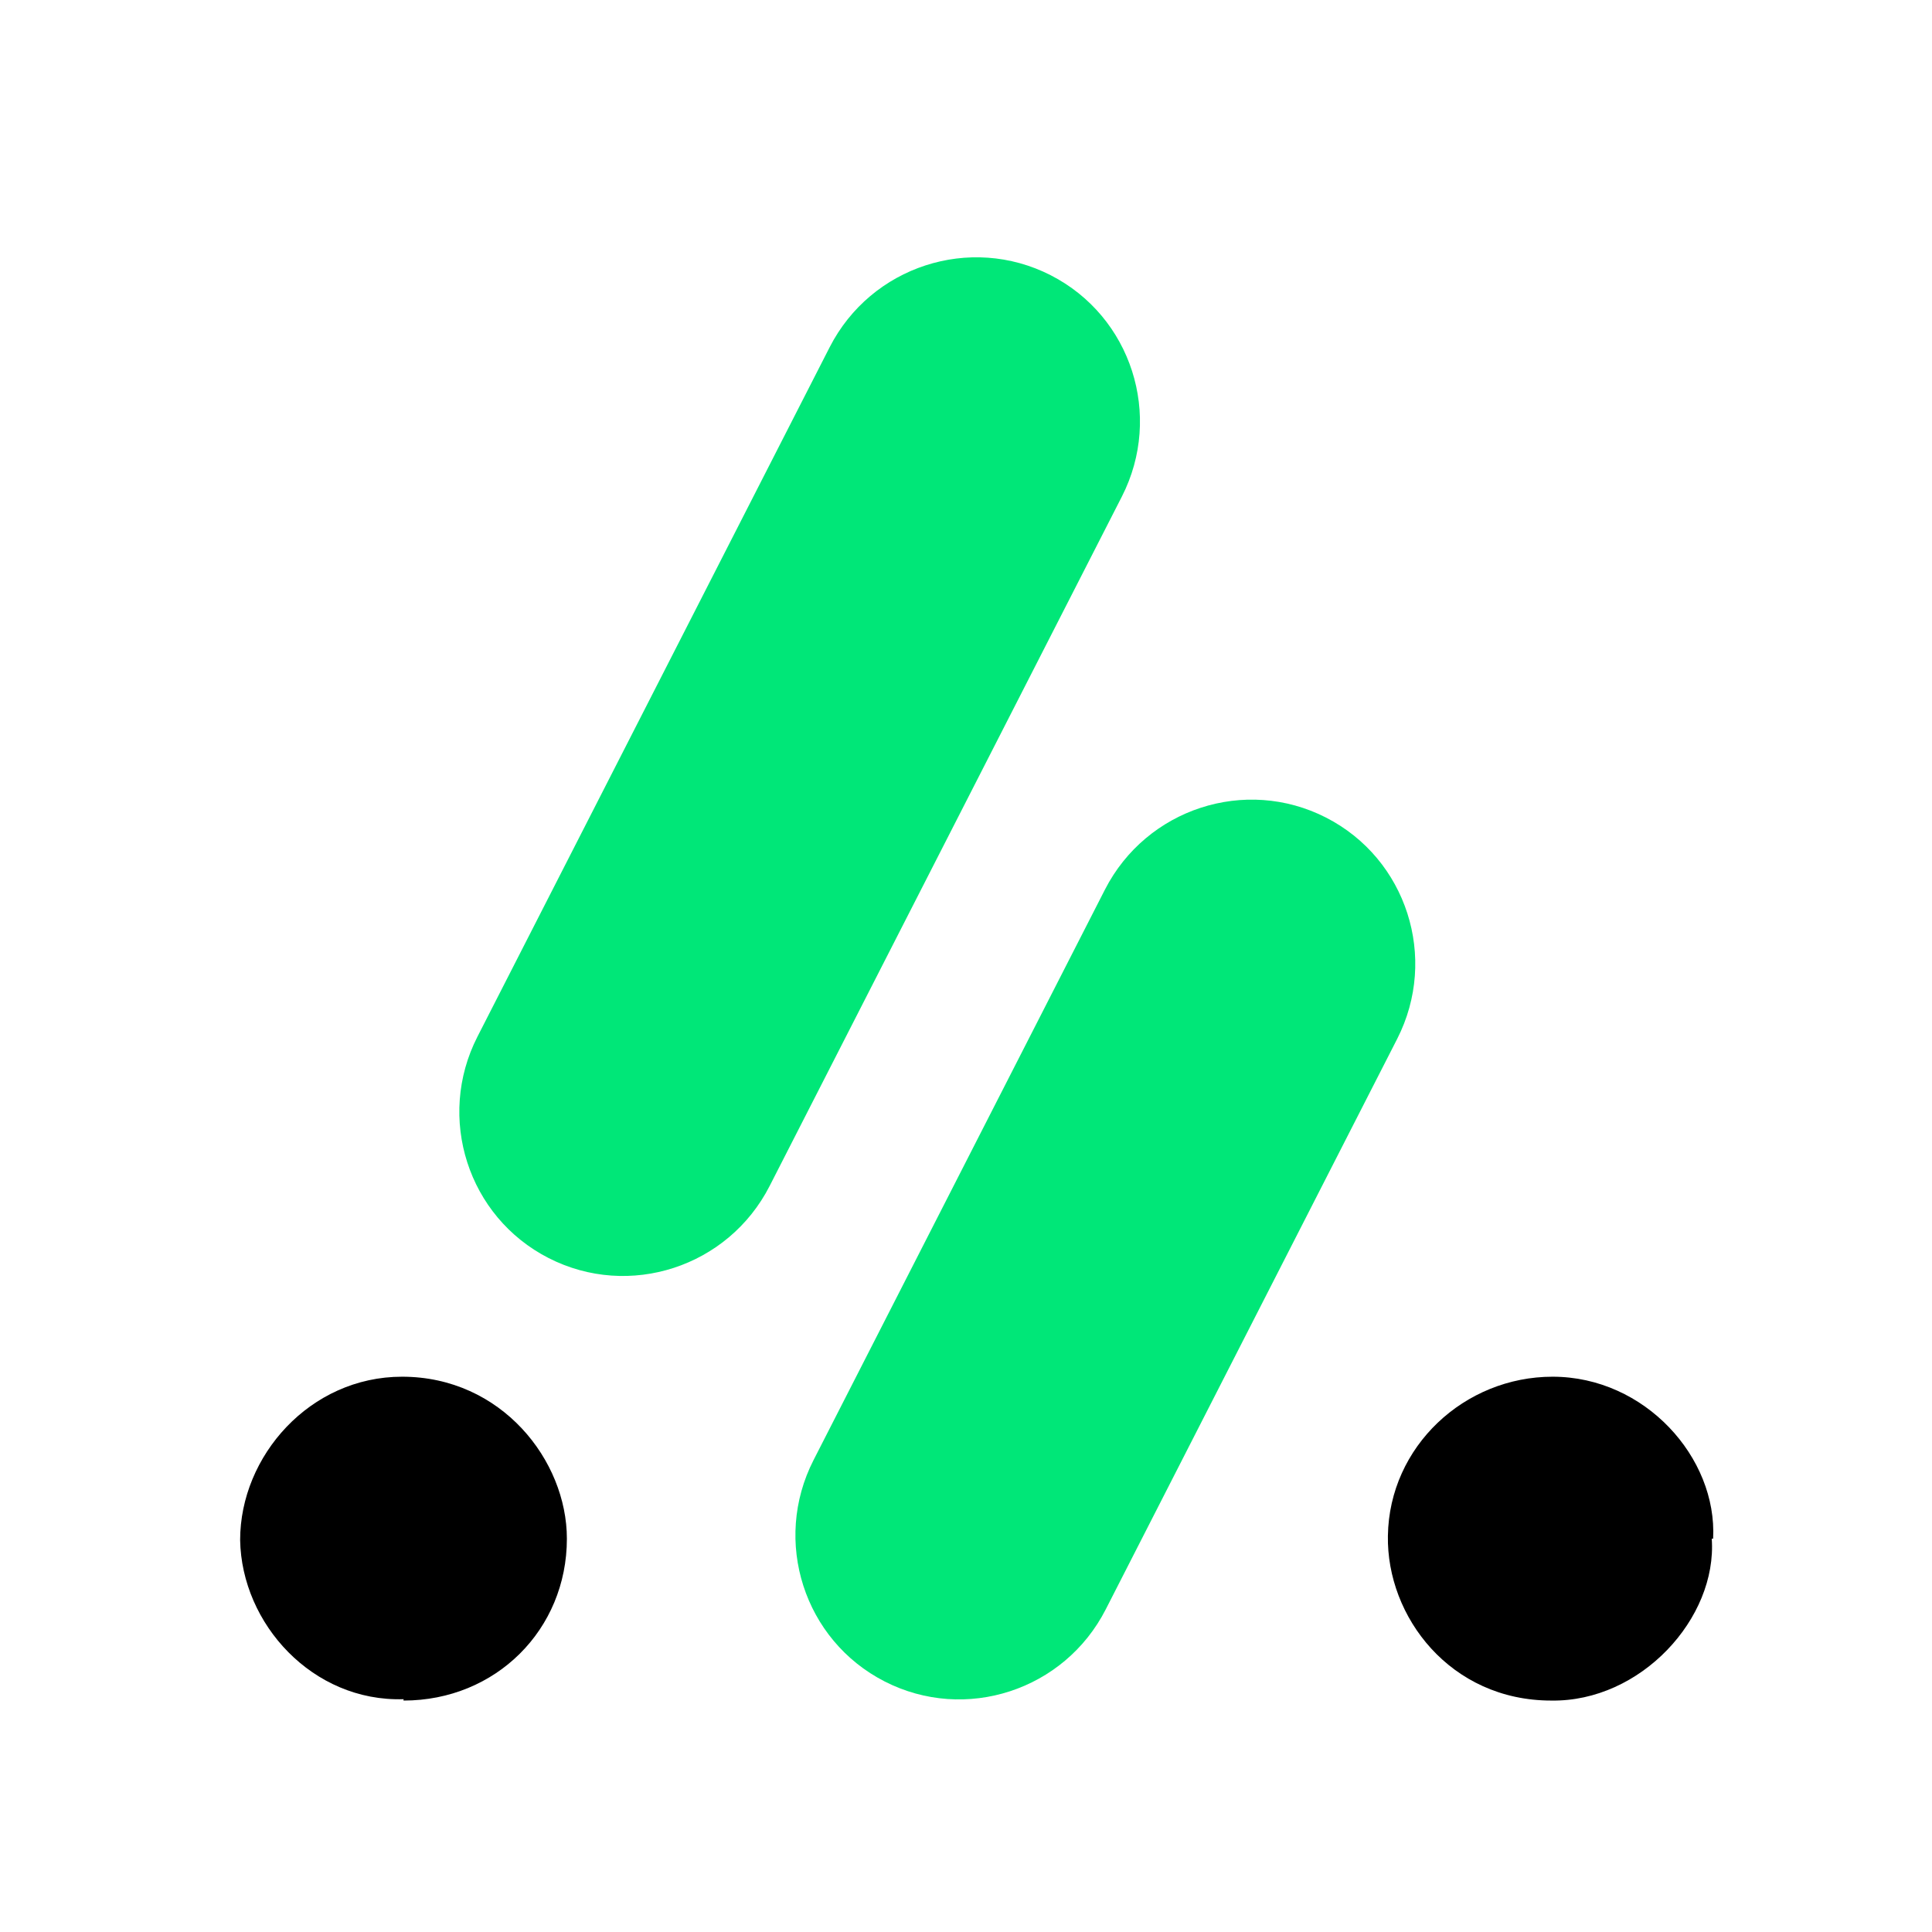
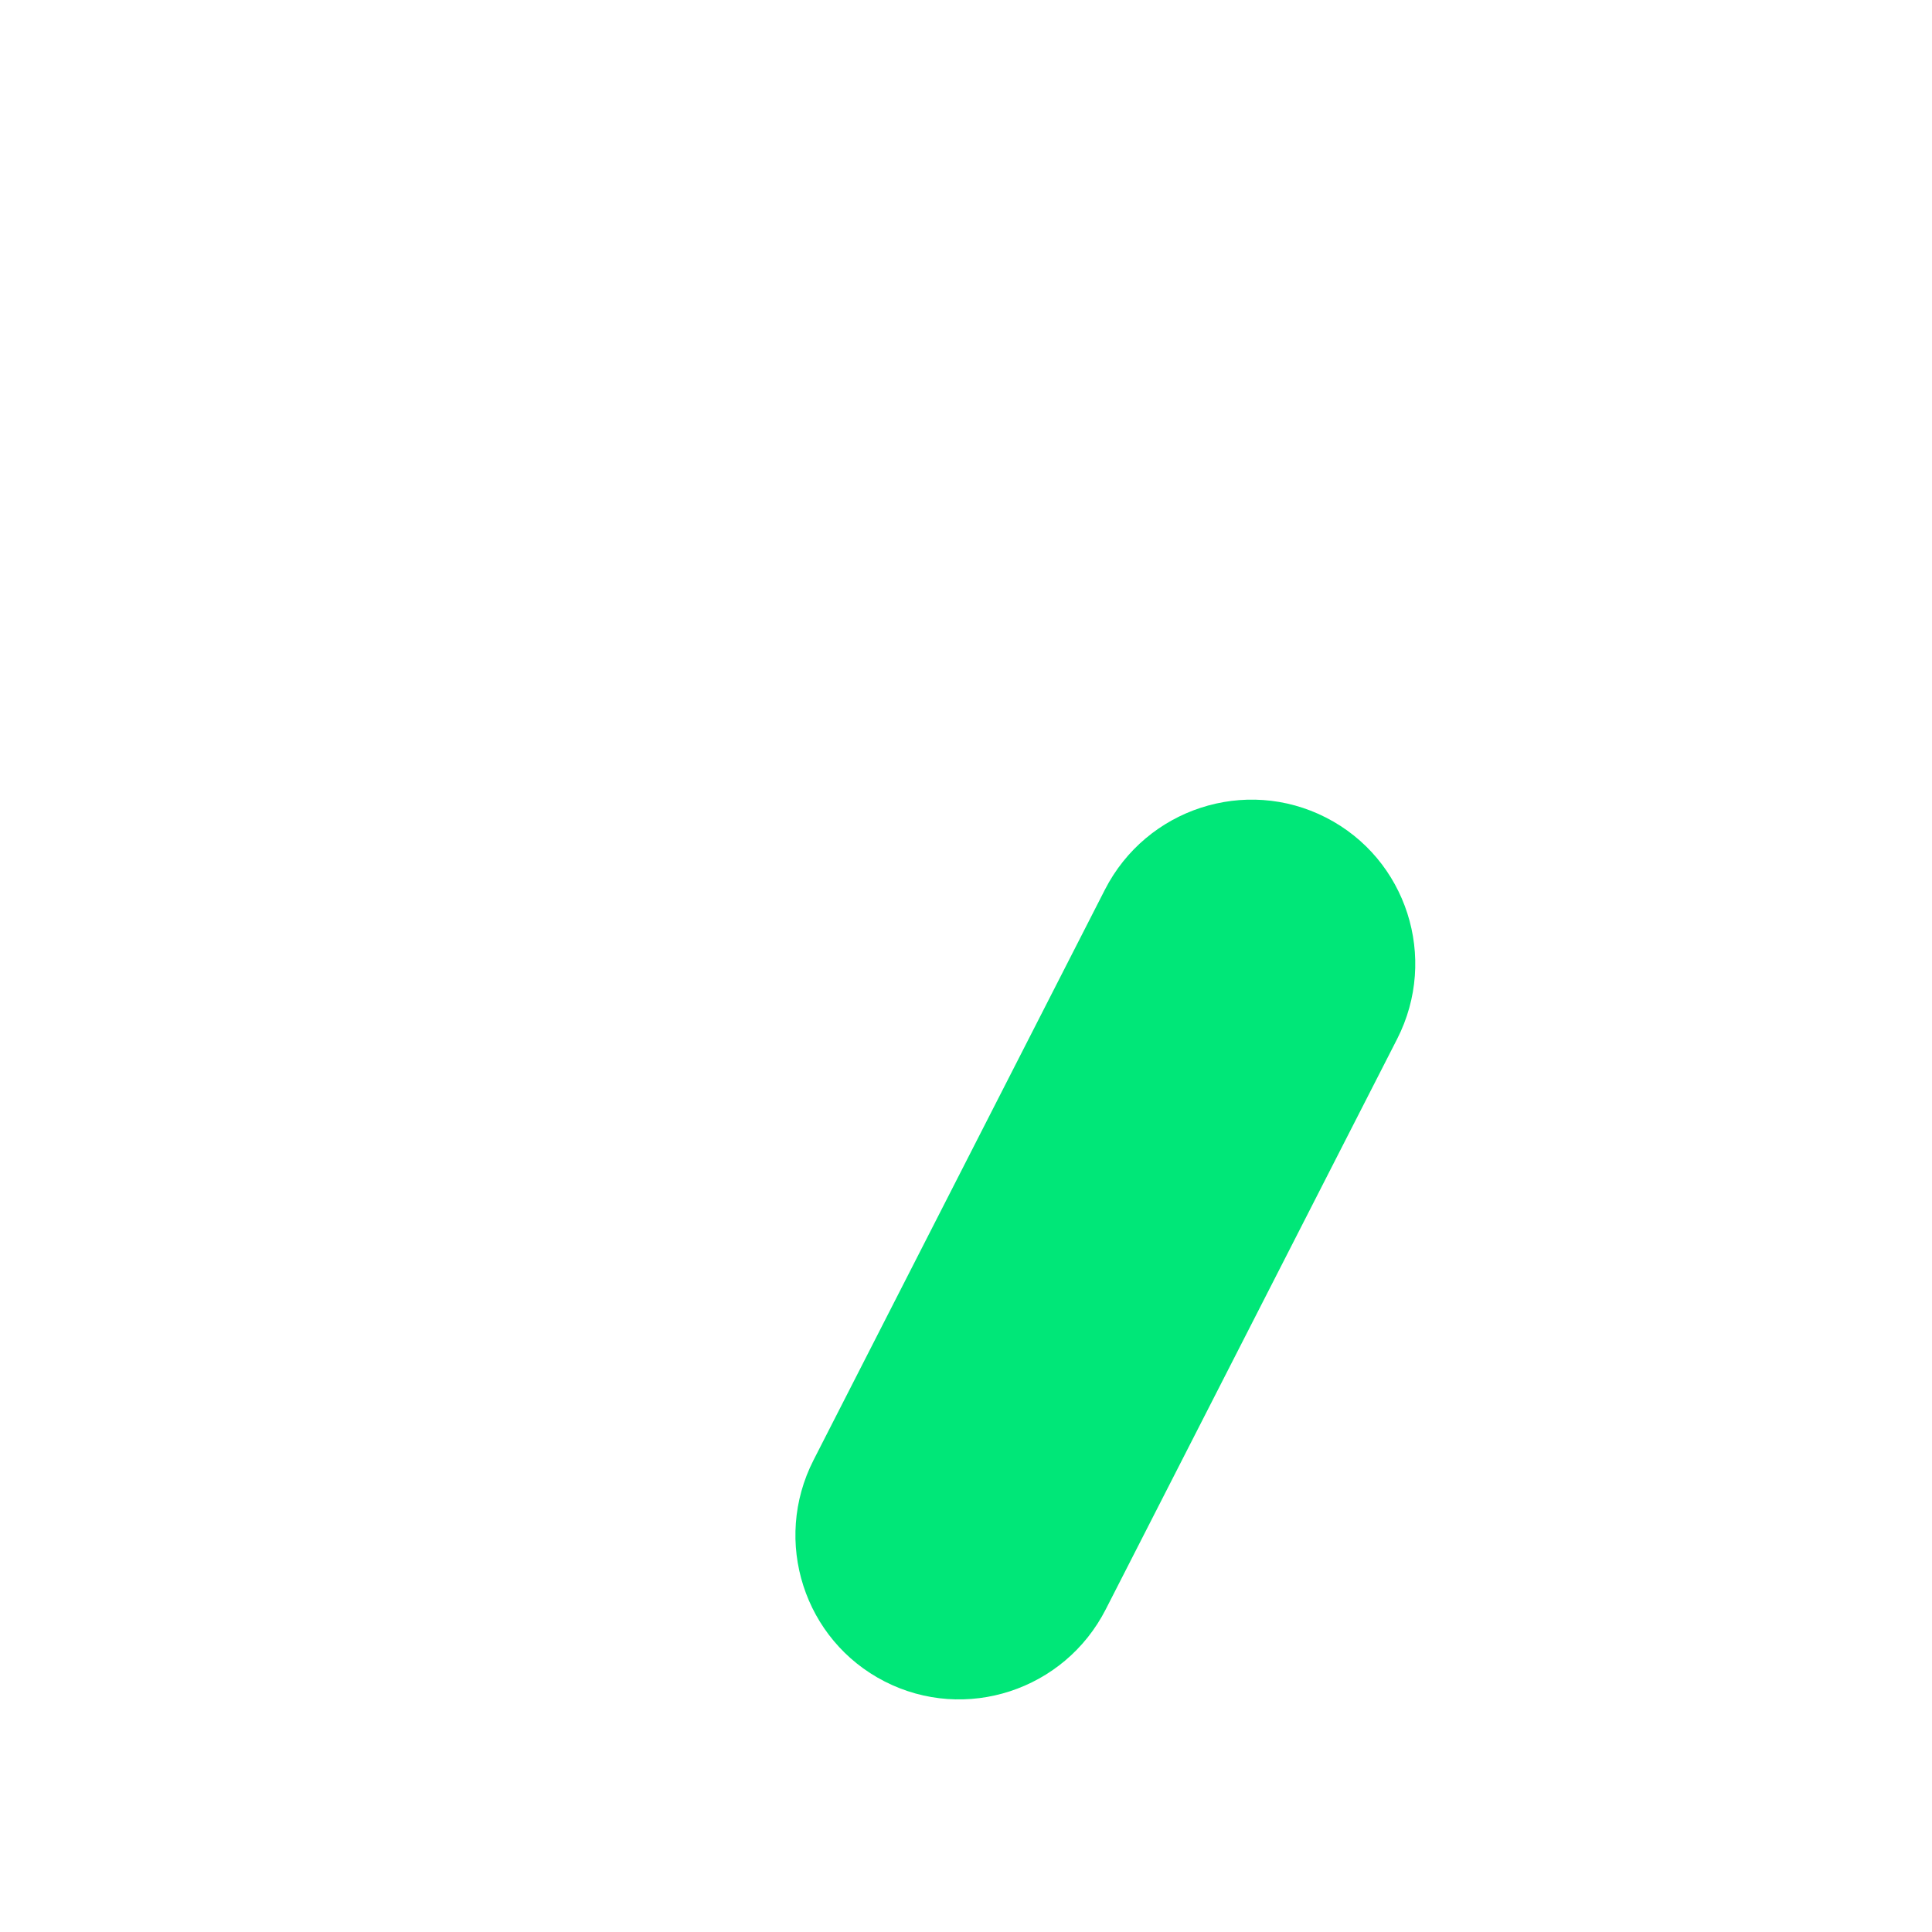
<svg xmlns="http://www.w3.org/2000/svg" width="24" height="24" viewBox="0 0 24 24" fill="none">
  <rect width="24" height="24" fill="none" />
-   <path d="M5.013 21.108C3.883 21.143 3.001 20.172 2.983 19.131C2.983 18.09 3.848 17.102 4.995 17.102C6.23 17.102 7.042 18.143 7.042 19.114C7.042 20.243 6.159 21.125 5.013 21.125V21.108Z" fill="black" />
-   <path d="M21.264 19.114C21.334 20.102 20.381 21.143 19.27 21.125C18.017 21.125 17.223 20.084 17.241 19.078C17.258 17.967 18.193 17.102 19.287 17.102C20.434 17.102 21.334 18.108 21.281 19.114H21.264Z" fill="black" />
-   <path d="M5.931 12.878C5.417 13.885 5.813 15.116 6.815 15.628C7.817 16.14 9.047 15.739 9.561 14.732L13.936 6.169C14.45 5.162 14.054 3.931 13.052 3.419C12.05 2.907 10.82 3.308 10.306 4.314L5.931 12.878Z" fill="#00E778" />
  <path d="M10.106 18.138C9.592 19.145 9.988 20.376 10.99 20.888C11.992 21.4 13.222 20.999 13.736 19.992L17.356 12.906C17.87 11.899 17.474 10.668 16.472 10.156C15.47 9.644 14.241 10.045 13.726 11.051L10.106 18.138Z" fill="#00E778" />
</svg>